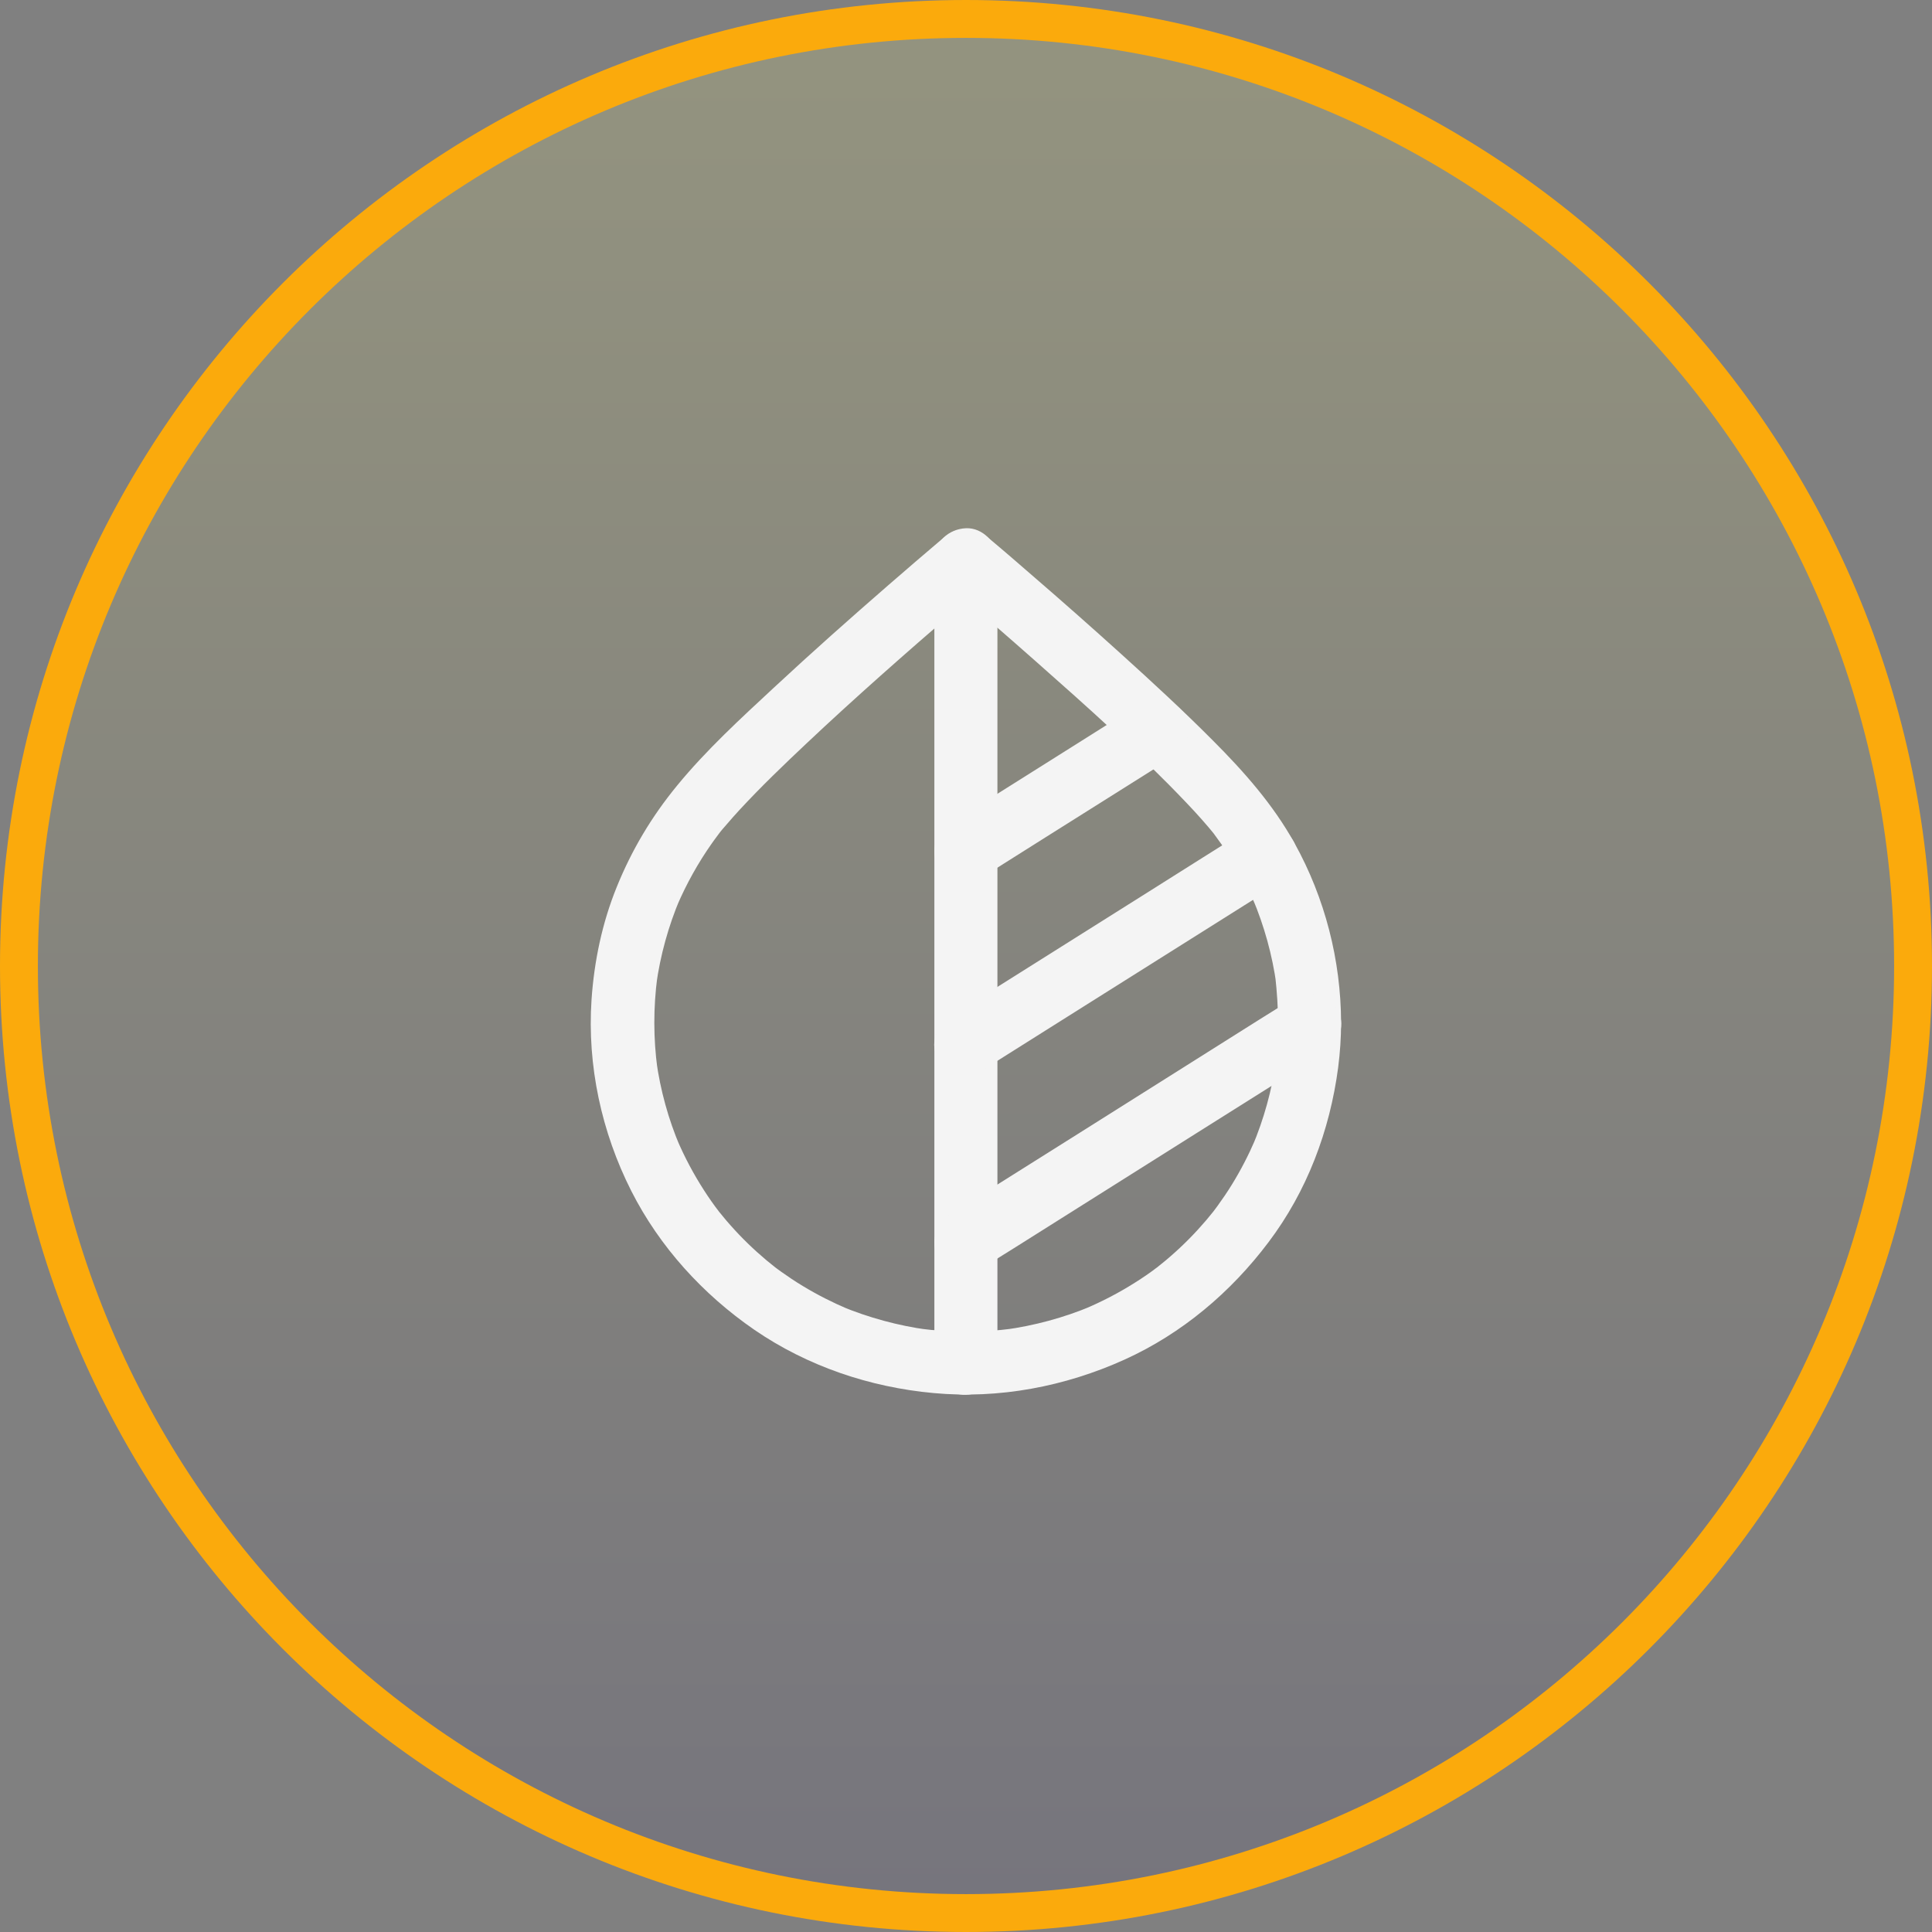
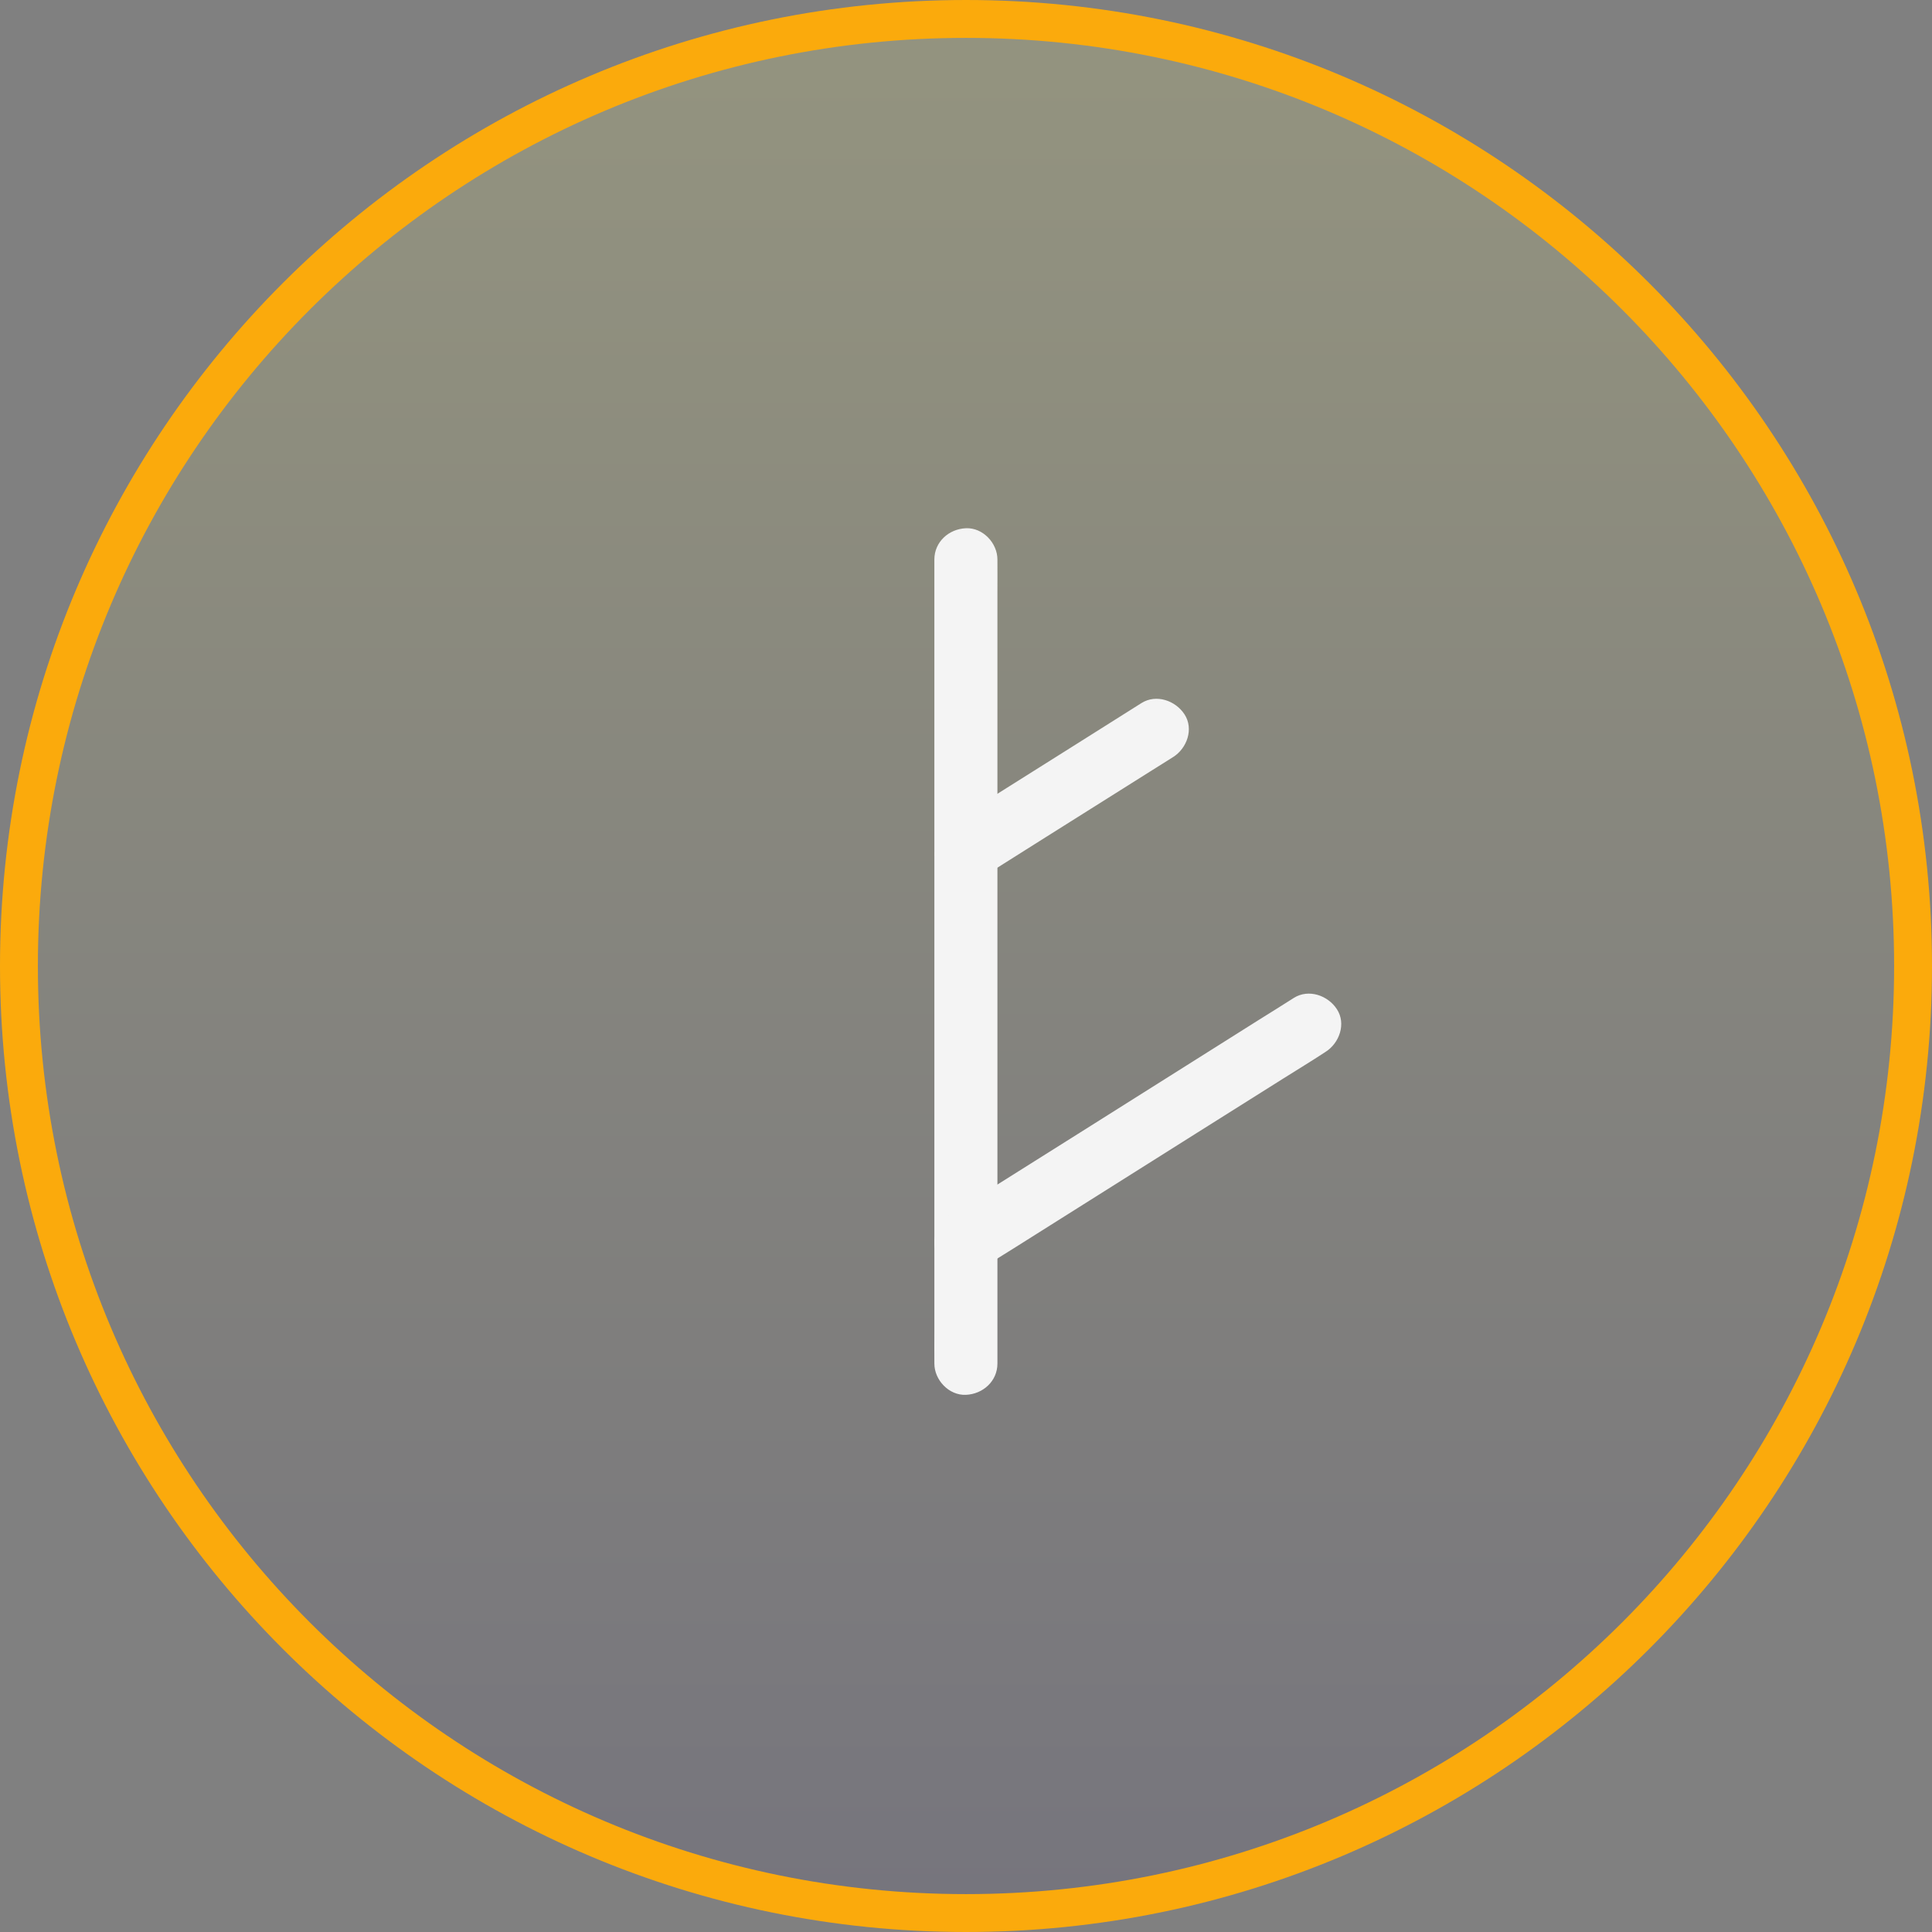
<svg xmlns="http://www.w3.org/2000/svg" width="102" height="102" viewBox="0 0 102 102" fill="none">
  <rect x="0" y="0" width="102" height="102" fill="#808080" stroke="none" />
  <path d="M101 51C101 23.386 78.614 1 51 1C23.386 1 1 23.386 1 51C1 78.614 23.386 101 51 101C78.614 101 101 78.614 101 51Z" fill="url(#paint0_linear_1714_76)" fill-opacity="0.16" stroke="#FBAA0C" stroke-width="2" />
-   <path d="M67.474 53.989C67.474 54.803 67.418 55.622 67.308 56.43C67.33 56.282 67.346 56.139 67.368 55.99C67.152 57.557 66.725 59.091 66.109 60.548C66.165 60.416 66.22 60.285 66.275 60.153C65.92 60.977 65.51 61.775 65.038 62.539C64.799 62.929 64.539 63.309 64.272 63.677C64.217 63.754 64.156 63.831 64.1 63.908C64.073 63.947 64.039 63.985 64.012 64.023C63.84 64.249 64.245 63.732 64.117 63.892C63.973 64.067 63.828 64.249 63.684 64.419C63.107 65.096 62.48 65.734 61.809 66.316C61.648 66.459 61.481 66.597 61.309 66.734C61.226 66.8 61.137 66.872 61.054 66.938C60.96 67.015 60.771 67.141 61.193 66.833C61.143 66.872 61.099 66.905 61.049 66.943C60.688 67.213 60.322 67.466 59.944 67.702C59.079 68.252 58.169 68.725 57.225 69.121C57.359 69.066 57.492 69.01 57.625 68.956C56.155 69.571 54.606 69.989 53.025 70.204C53.175 70.182 53.319 70.165 53.469 70.143C51.838 70.358 50.179 70.358 48.547 70.143C48.697 70.165 48.841 70.182 48.991 70.204C47.41 69.989 45.862 69.566 44.391 68.956C44.525 69.01 44.658 69.066 44.791 69.121C43.959 68.769 43.154 68.362 42.383 67.894C41.989 67.658 41.606 67.4 41.234 67.135C41.156 67.081 41.079 67.02 41.001 66.965C40.962 66.938 40.923 66.905 40.885 66.877C40.657 66.707 41.179 67.108 41.018 66.982C40.84 66.839 40.657 66.696 40.485 66.553C39.803 65.981 39.159 65.36 38.571 64.694C38.426 64.535 38.288 64.37 38.149 64.199C38.082 64.117 38.01 64.029 37.944 63.947C37.866 63.853 37.738 63.666 38.049 64.084C38.01 64.034 37.977 63.99 37.938 63.941C37.666 63.584 37.411 63.221 37.172 62.847C36.618 61.989 36.14 61.087 35.741 60.153C35.796 60.285 35.852 60.416 35.907 60.548C35.286 59.091 34.864 57.557 34.648 55.99C34.67 56.139 34.687 56.282 34.709 56.43C34.492 54.819 34.492 53.192 34.703 51.581C34.681 51.729 34.664 51.872 34.642 52.02C34.859 50.442 35.286 48.897 35.907 47.429C35.852 47.561 35.796 47.693 35.741 47.825C36.24 46.665 36.856 45.554 37.589 44.515C37.672 44.394 37.761 44.279 37.849 44.158C37.899 44.086 37.955 44.02 38.01 43.949C38.171 43.74 37.922 44.064 37.91 44.075C38.044 43.888 38.199 43.712 38.349 43.542C38.571 43.283 38.798 43.025 39.031 42.772C40.18 41.529 41.401 40.358 42.627 39.204C45.168 36.812 47.793 34.503 50.439 32.221C51.022 31.72 51.605 31.22 52.193 30.72C51.41 30.72 50.623 30.72 49.84 30.72C51.471 32.1 53.086 33.502 54.684 34.915C57.409 37.323 60.144 39.759 62.647 42.393C62.919 42.679 63.19 42.97 63.451 43.267C63.568 43.399 63.684 43.531 63.795 43.663C63.889 43.773 63.978 43.888 64.073 43.998C64.139 44.081 64.25 44.246 63.973 43.872C64.045 43.965 64.117 44.059 64.184 44.152C65.027 45.285 65.732 46.517 66.292 47.814C66.237 47.682 66.181 47.55 66.126 47.418C66.747 48.886 67.174 50.431 67.391 52.01C67.368 51.861 67.352 51.718 67.33 51.57C67.418 52.378 67.474 53.181 67.474 53.989C67.474 54.852 68.24 55.677 69.139 55.638C70.037 55.6 70.803 54.913 70.803 53.989C70.792 50.69 69.954 47.418 68.351 44.526C67.219 42.481 65.671 40.732 64.023 39.083C62.469 37.521 60.849 36.026 59.212 34.547C57.686 33.166 56.144 31.803 54.584 30.456C53.796 29.774 53.003 29.081 52.204 28.416C52.193 28.405 52.182 28.399 52.171 28.388C51.444 27.773 50.55 27.773 49.818 28.388C48.841 29.213 47.876 30.049 46.91 30.885C44.874 32.655 42.86 34.442 40.885 36.279C39.109 37.928 37.289 39.594 35.752 41.469C34.404 43.108 33.349 44.878 32.556 46.841C31.79 48.732 31.369 50.745 31.23 52.779C30.997 56.26 31.757 59.773 33.333 62.885C34.825 65.827 37.106 68.334 39.83 70.209C42.627 72.128 45.917 73.239 49.291 73.547C52.742 73.866 56.221 73.206 59.367 71.782C62.403 70.407 64.983 68.224 66.969 65.585C69.005 62.891 70.21 59.685 70.648 56.359C70.748 55.572 70.803 54.786 70.803 53.994C70.803 53.131 70.037 52.306 69.139 52.345C68.234 52.378 67.474 53.065 67.474 53.989Z" fill="#F4F4F4" />
  <path d="M52.659 71.991C52.659 71.611 52.659 71.237 52.659 70.858C52.659 69.83 52.659 68.802 52.659 67.773C52.659 66.25 52.659 64.733 52.659 63.21C52.659 61.351 52.659 59.498 52.659 57.64C52.659 55.605 52.659 53.571 52.659 51.537C52.659 49.486 52.659 47.429 52.659 45.378C52.659 43.465 52.659 41.546 52.659 39.633C52.659 38.005 52.659 36.383 52.659 34.755C52.659 33.59 52.659 32.43 52.659 31.264C52.659 30.714 52.664 30.164 52.659 29.609C52.659 29.587 52.659 29.559 52.659 29.538C52.659 28.674 51.893 27.849 50.994 27.888C50.09 27.927 49.33 28.614 49.33 29.538C49.33 29.917 49.33 30.291 49.33 30.67C49.33 31.698 49.33 32.727 49.33 33.755C49.33 35.278 49.33 36.795 49.33 38.319C49.33 40.177 49.33 42.03 49.33 43.888C49.33 45.923 49.33 47.957 49.33 49.992C49.33 52.042 49.33 54.099 49.33 56.15C49.33 58.063 49.33 59.982 49.33 61.896C49.33 63.523 49.33 65.145 49.33 66.773C49.33 67.938 49.33 69.099 49.33 70.264C49.33 70.814 49.324 71.364 49.33 71.919C49.33 71.941 49.33 71.969 49.33 71.991C49.33 72.854 50.095 73.679 50.994 73.64C51.899 73.602 52.659 72.914 52.659 71.991Z" fill="#F4F4F4" />
-   <path d="M51.832 46.33C52.97 45.609 54.113 44.895 55.25 44.174C57.065 43.031 58.879 41.887 60.693 40.749C61.11 40.49 61.52 40.226 61.936 39.968C62.669 39.506 63.035 38.478 62.536 37.714C62.064 36.988 61.043 36.625 60.261 37.12C59.123 37.84 57.98 38.555 56.843 39.275C55.028 40.419 53.214 41.562 51.399 42.701C50.983 42.959 50.573 43.223 50.156 43.481C49.424 43.943 49.058 44.971 49.557 45.736C50.029 46.467 51.05 46.825 51.832 46.33Z" fill="#F4F4F4" />
-   <path d="M65.959 43.729C64.178 44.851 62.391 45.972 60.61 47.099C57.769 48.886 54.934 50.673 52.093 52.46C51.444 52.867 50.8 53.274 50.151 53.681C49.419 54.143 49.052 55.171 49.552 55.935C50.023 56.661 51.044 57.024 51.827 56.529C53.608 55.407 55.394 54.286 57.176 53.159C60.017 51.372 62.852 49.585 65.693 47.798C66.342 47.391 66.986 46.984 67.635 46.577C68.367 46.115 68.734 45.087 68.234 44.323C67.763 43.591 66.747 43.234 65.959 43.729Z" fill="#F4F4F4" />
+   <path d="M51.832 46.33C52.97 45.609 54.113 44.895 55.25 44.174C57.065 43.031 58.879 41.887 60.693 40.749C61.11 40.49 61.52 40.226 61.936 39.968C62.669 39.506 63.035 38.478 62.536 37.714C62.064 36.988 61.043 36.625 60.261 37.12C59.123 37.84 57.98 38.555 56.843 39.275C55.028 40.419 53.214 41.562 51.399 42.701C49.424 43.943 49.058 44.971 49.557 45.736C50.029 46.467 51.05 46.825 51.832 46.33Z" fill="#F4F4F4" />
  <path d="M51.832 66.965C52.431 66.586 53.031 66.206 53.636 65.832C55.078 64.925 56.521 64.018 57.964 63.105C59.717 62 61.47 60.895 63.224 59.79C64.733 58.839 66.242 57.887 67.751 56.941C68.484 56.48 69.227 56.029 69.949 55.556C69.96 55.55 69.971 55.545 69.982 55.534C70.714 55.072 71.081 54.044 70.581 53.28C70.11 52.554 69.089 52.191 68.306 52.686C67.707 53.065 67.108 53.444 66.503 53.818C65.06 54.726 63.618 55.633 62.175 56.546C60.422 57.651 58.668 58.756 56.915 59.861C55.406 60.812 53.896 61.764 52.387 62.709C51.655 63.171 50.911 63.622 50.19 64.095C50.179 64.1 50.167 64.106 50.156 64.117C49.424 64.579 49.058 65.607 49.557 66.371C50.029 67.097 51.05 67.46 51.832 66.965Z" fill="#F4F4F4" />
  <defs>
    <linearGradient id="paint0_linear_1714_76" x1="51" y1="1" x2="51" y2="101" gradientUnits="userSpaceOnUse">
      <stop stop-color="#FFFF7C" />
      <stop offset="1" stop-color="#443D6F" />
    </linearGradient>
  </defs>
</svg>